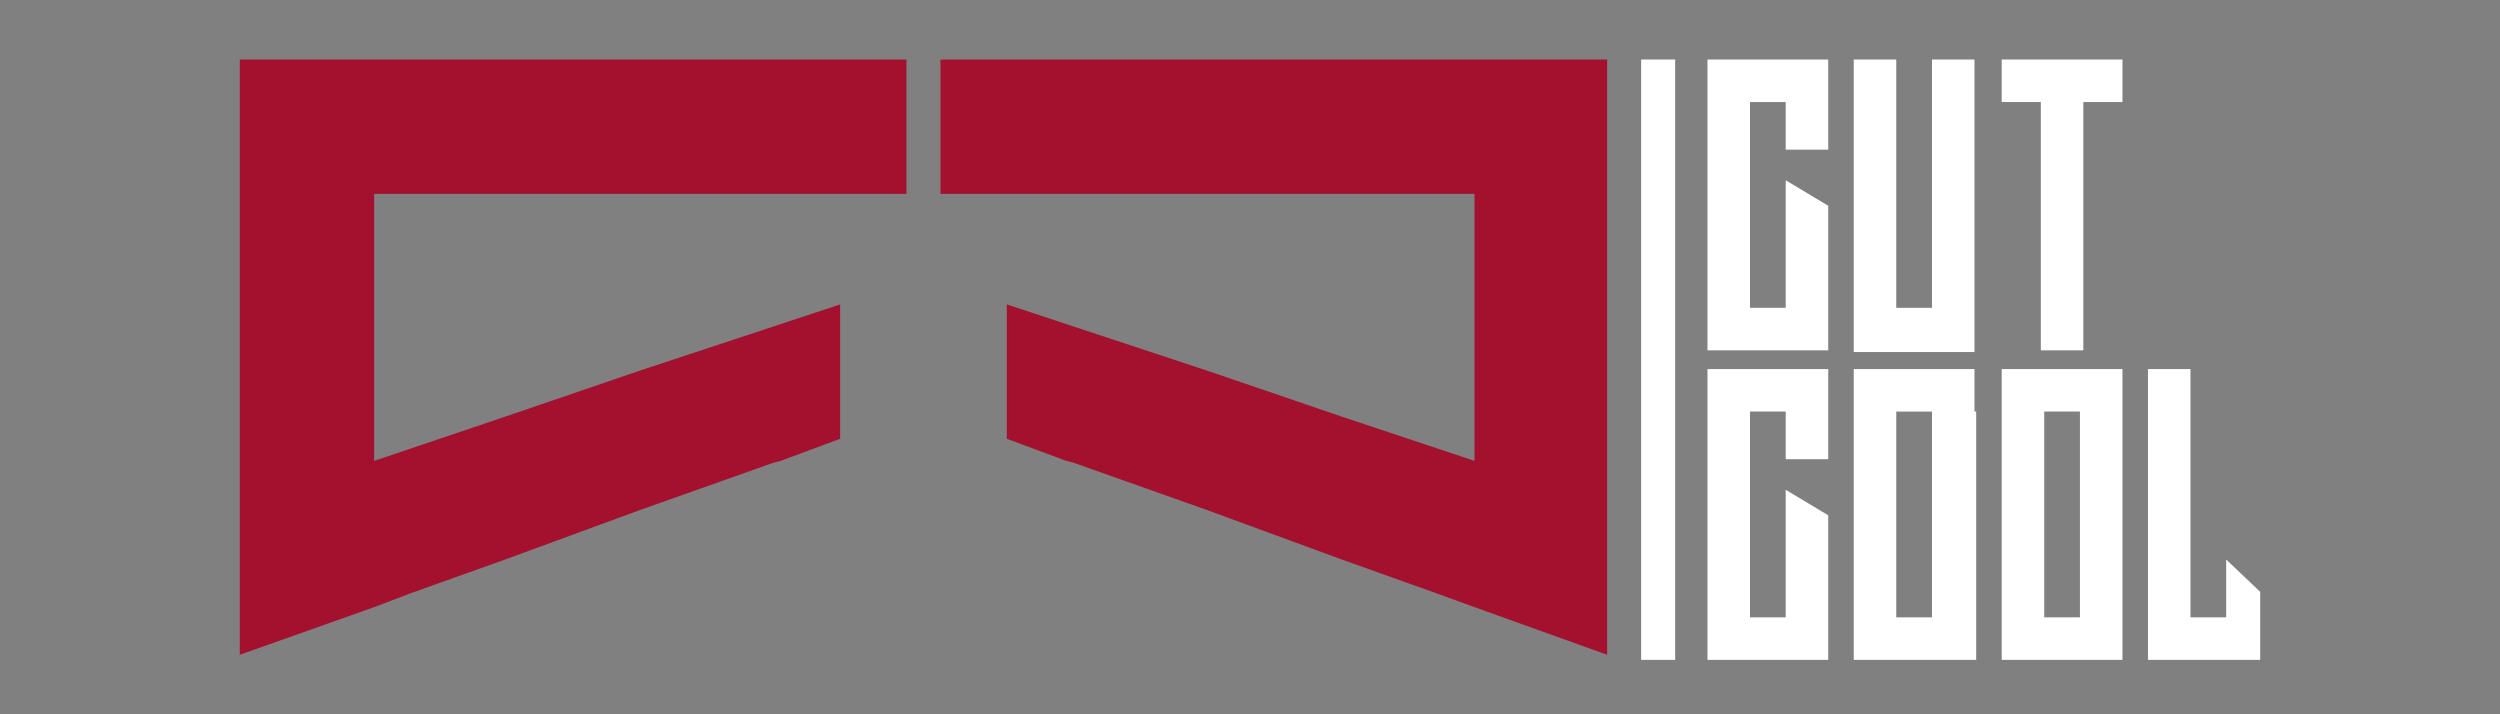
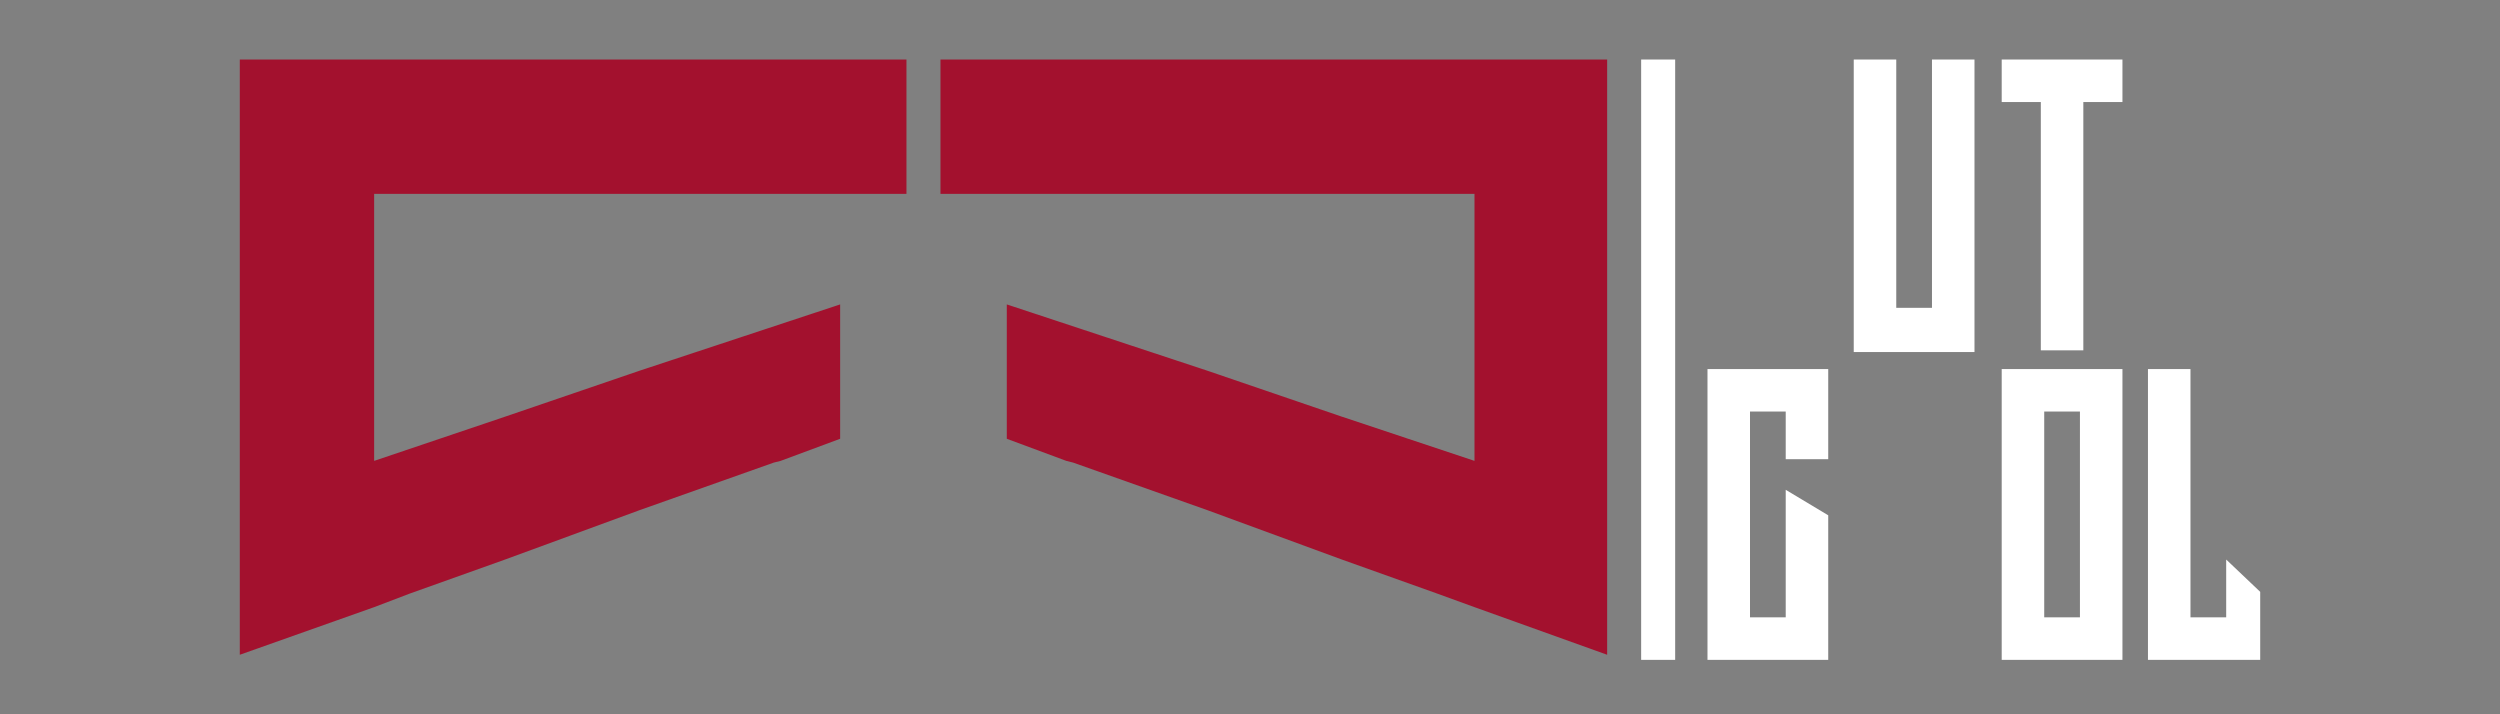
<svg xmlns="http://www.w3.org/2000/svg" id="Capa_1" x="0px" y="0px" width="147px" height="42px" viewBox="0 0 147 42" style="enable-background:new 0 0 147 42;" xml:space="preserve">
  <rect x="0" y="0" width="147" height="42" fill="#808080" stroke="none" />
  <style type="text/css">	.st0{fill:#A3112E;}	.st1{fill:#FFFFFF;}</style>
  <g>
    <g>
      <g id="XMLID_3140_">
        <g>
          <polygon class="st0" points="53.3,3.5 53.3,11.4 22,11.4 22,27.1 29.7,24.5 37.6,21.8 49.4,17.9 49.4,25.8 45.9,27.1 45.5,27.2      37.6,30 29.7,32.9 24.1,34.9 22,35.7 14.1,38.5 14.1,3.5     " />
        </g>
        <g>			</g>
      </g>
      <g id="XMLID_3139_">
        <g>
          <polygon class="st0" points="55.3,3.5 55.3,11.4 57.3,11.4 57.3,11.4 86.7,11.4 86.7,27.1 78.9,24.5 71,21.8 59.2,17.9      59.2,25.8 62.7,27.1 63.1,27.2 71,30 78.9,32.9 84.5,34.9 86.7,35.7 94.5,38.5 94.5,3.5     " />
        </g>
        <g>			</g>
      </g>
      <line class="st0" x1="14.1" y1="3.5" x2="96.5" y2="3.5" />
    </g>
    <g>
      <g>
-         <path class="st1" d="M105,8.9V6h-2.1v12.1h2.1v-4.7v-1.1v-1.7l2.5,1.5v0.2v2.3v0.2v3.3v2.5H105h-2.1h-2.5v-2.5V6V3.5h2.5h2.1h2.5    V6v2.8H105z" />
        <path class="st1" d="M116.2,20.7h-2.5h-2.1H109v-2.5V3.5h2.5v14.6h2.1V3.5h2.5v14.6V20.7z" />
        <path class="st1" d="M124.8,6h-2.3v14.6H120V6h-2.3V3.5h2.3h2.5h2.3V6z" />
        <g>
          <path class="st1" d="M105,27v-2.8h-2.1v12.1h2.1v-4.7v-1.1v-1.7l2.5,1.5v0.2v2.3v0.2v3.3v2.5H105h-2.1h-2.5v-2.5V24.2v-2.5h2.5     h2.1h2.5v2.5V27H105z" />
-           <path class="st1" d="M116.2,24.2v12.1v2.5h-2.5h-2.1H109v-2.5V24.2v-2.5h2.5h2.1h2.5V24.2z M113.6,36.3V24.2h-2.1v12.1H113.6z" />
          <path class="st1" d="M124.8,24.2v12.1v2.5h-2.5h-2.1h-2.5v-2.5V24.2v-2.5h2.5h2.1h2.5V24.2z M122.3,36.3V24.2h-2.1v12.1H122.3z" />
          <path class="st1" d="M132.9,34.8v1.4v0.6v0.8l0,1.2h-2h-2.1h-2.5v-2.5v-5.4v-1.5V29v-1.9v-5.4h2.5v14.6h2.1v-0.1v-0.5v-0.1v-0.2     v-0.3v-2v-0.2L132.9,34.8z" />
        </g>
      </g>
    </g>
    <rect x="96.5" y="3.5" class="st1" width="2" height="35.3" />
  </g>
</svg>